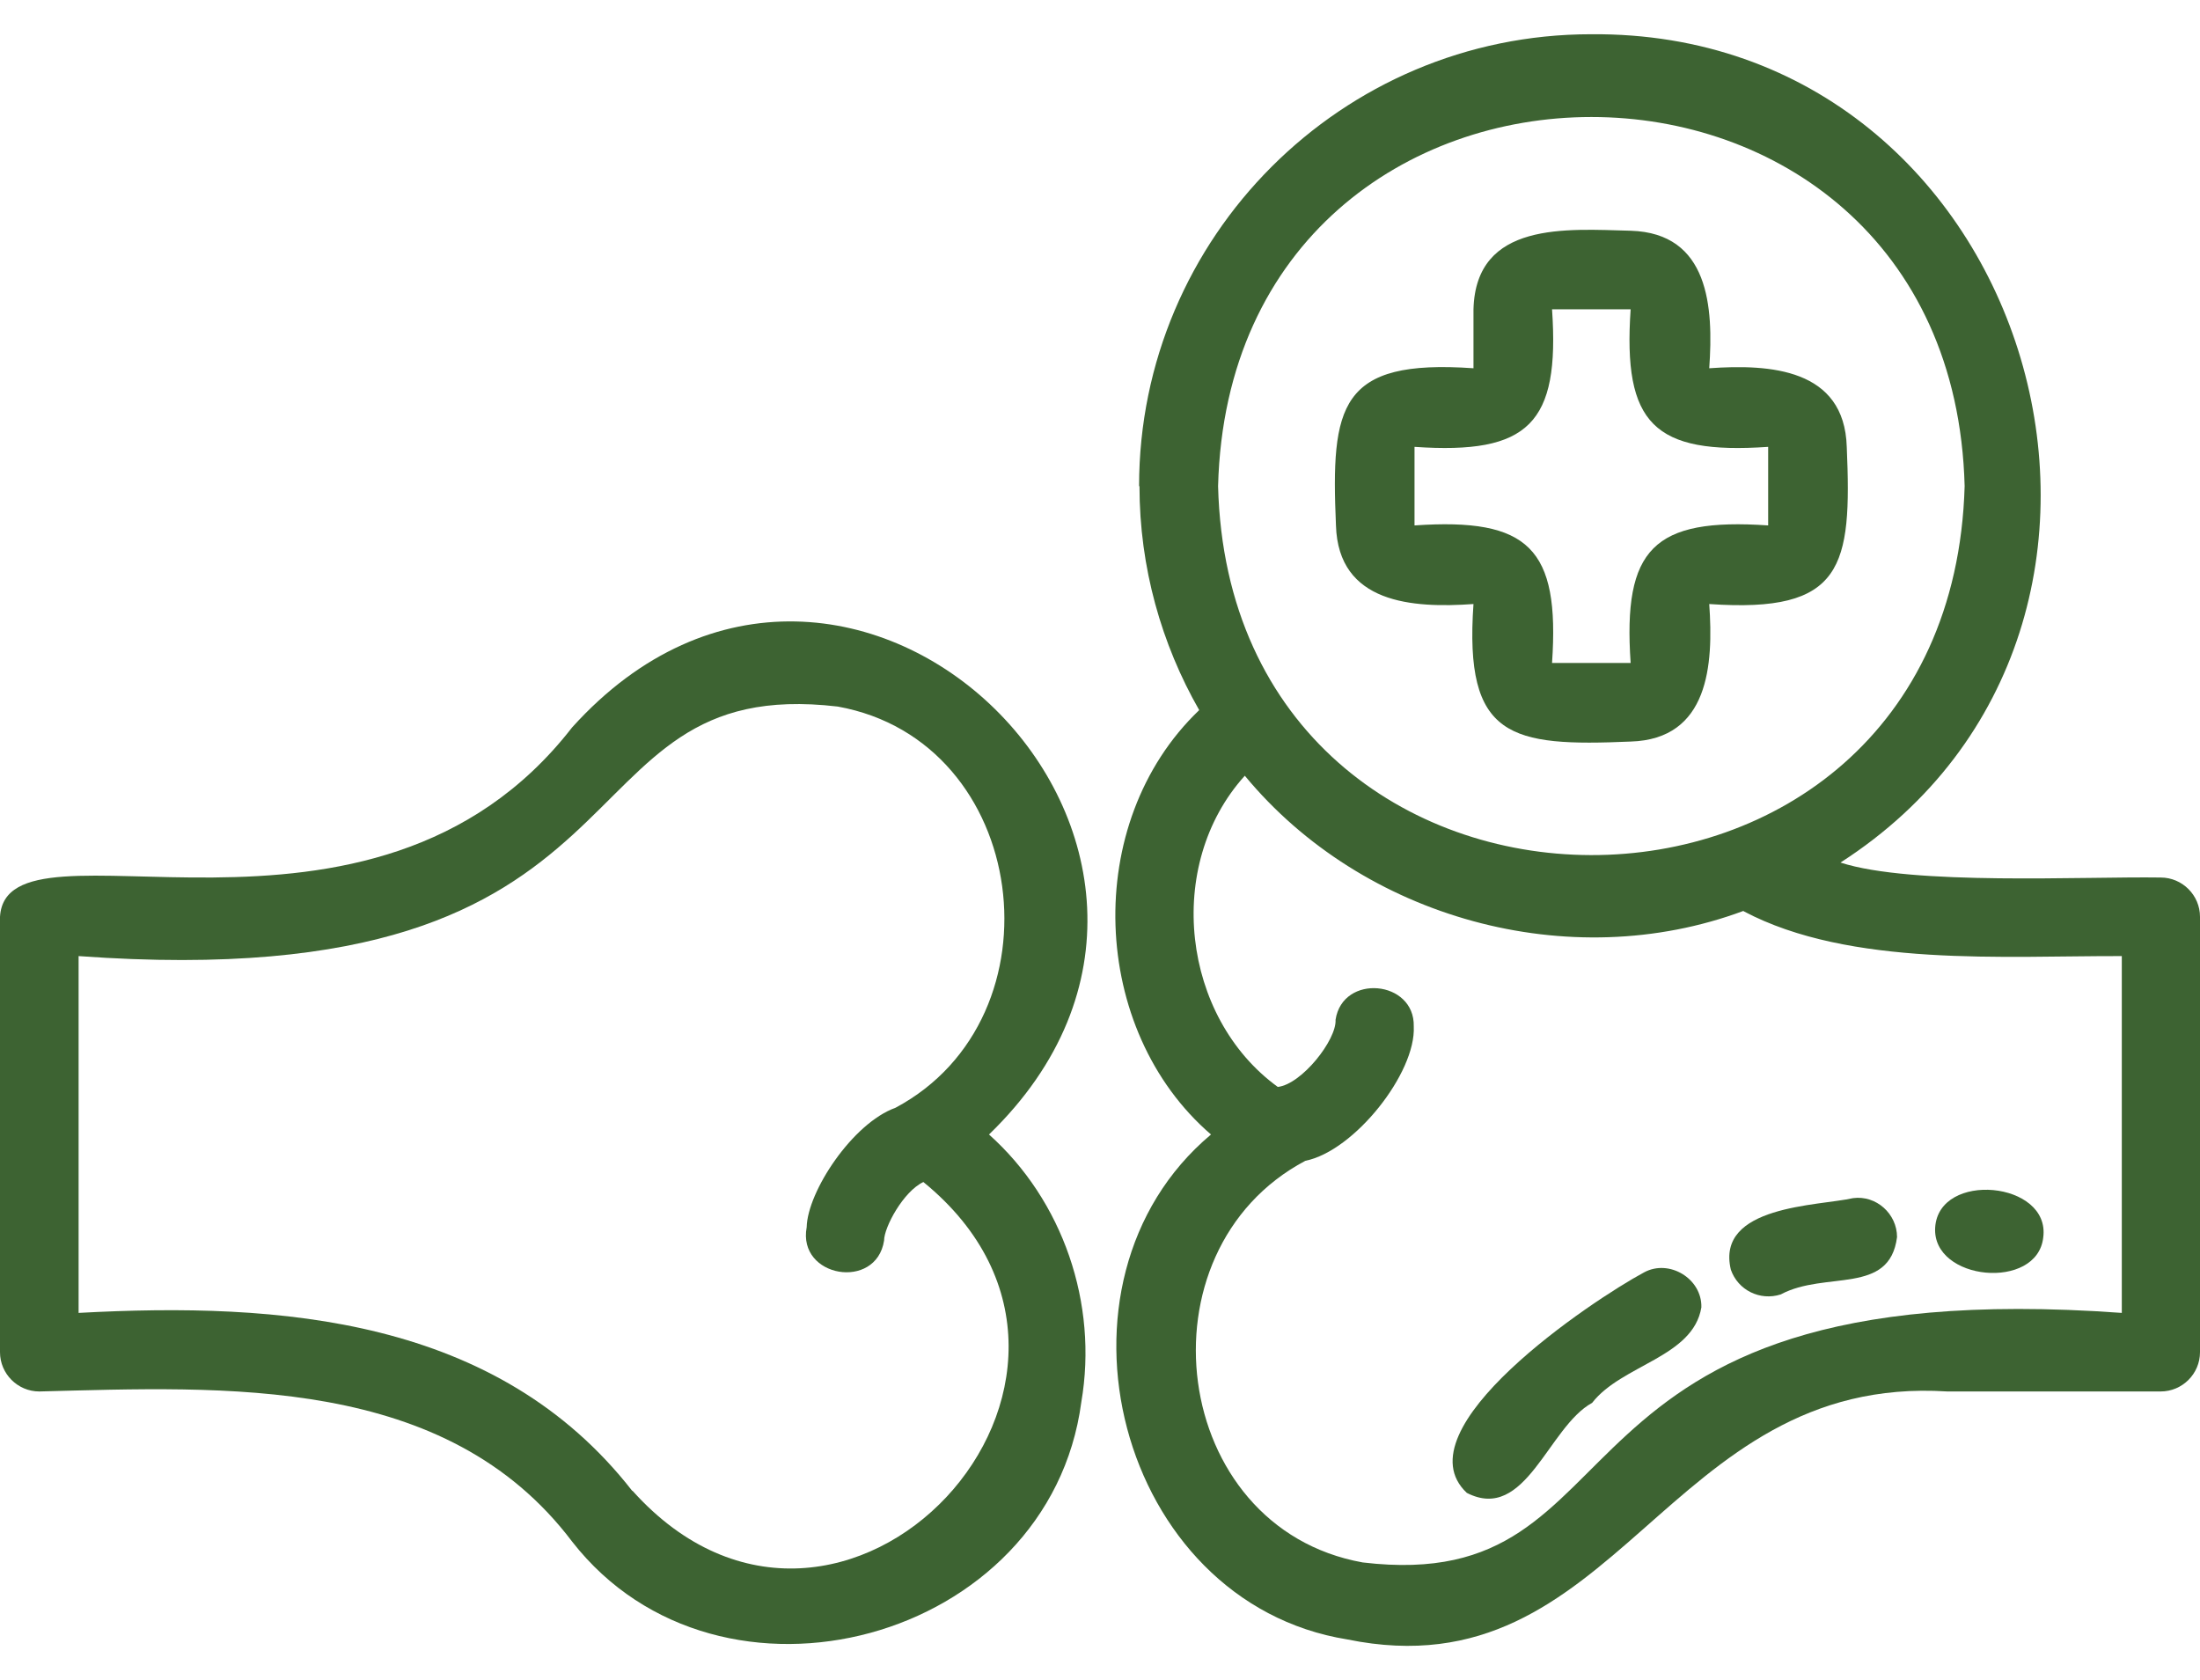
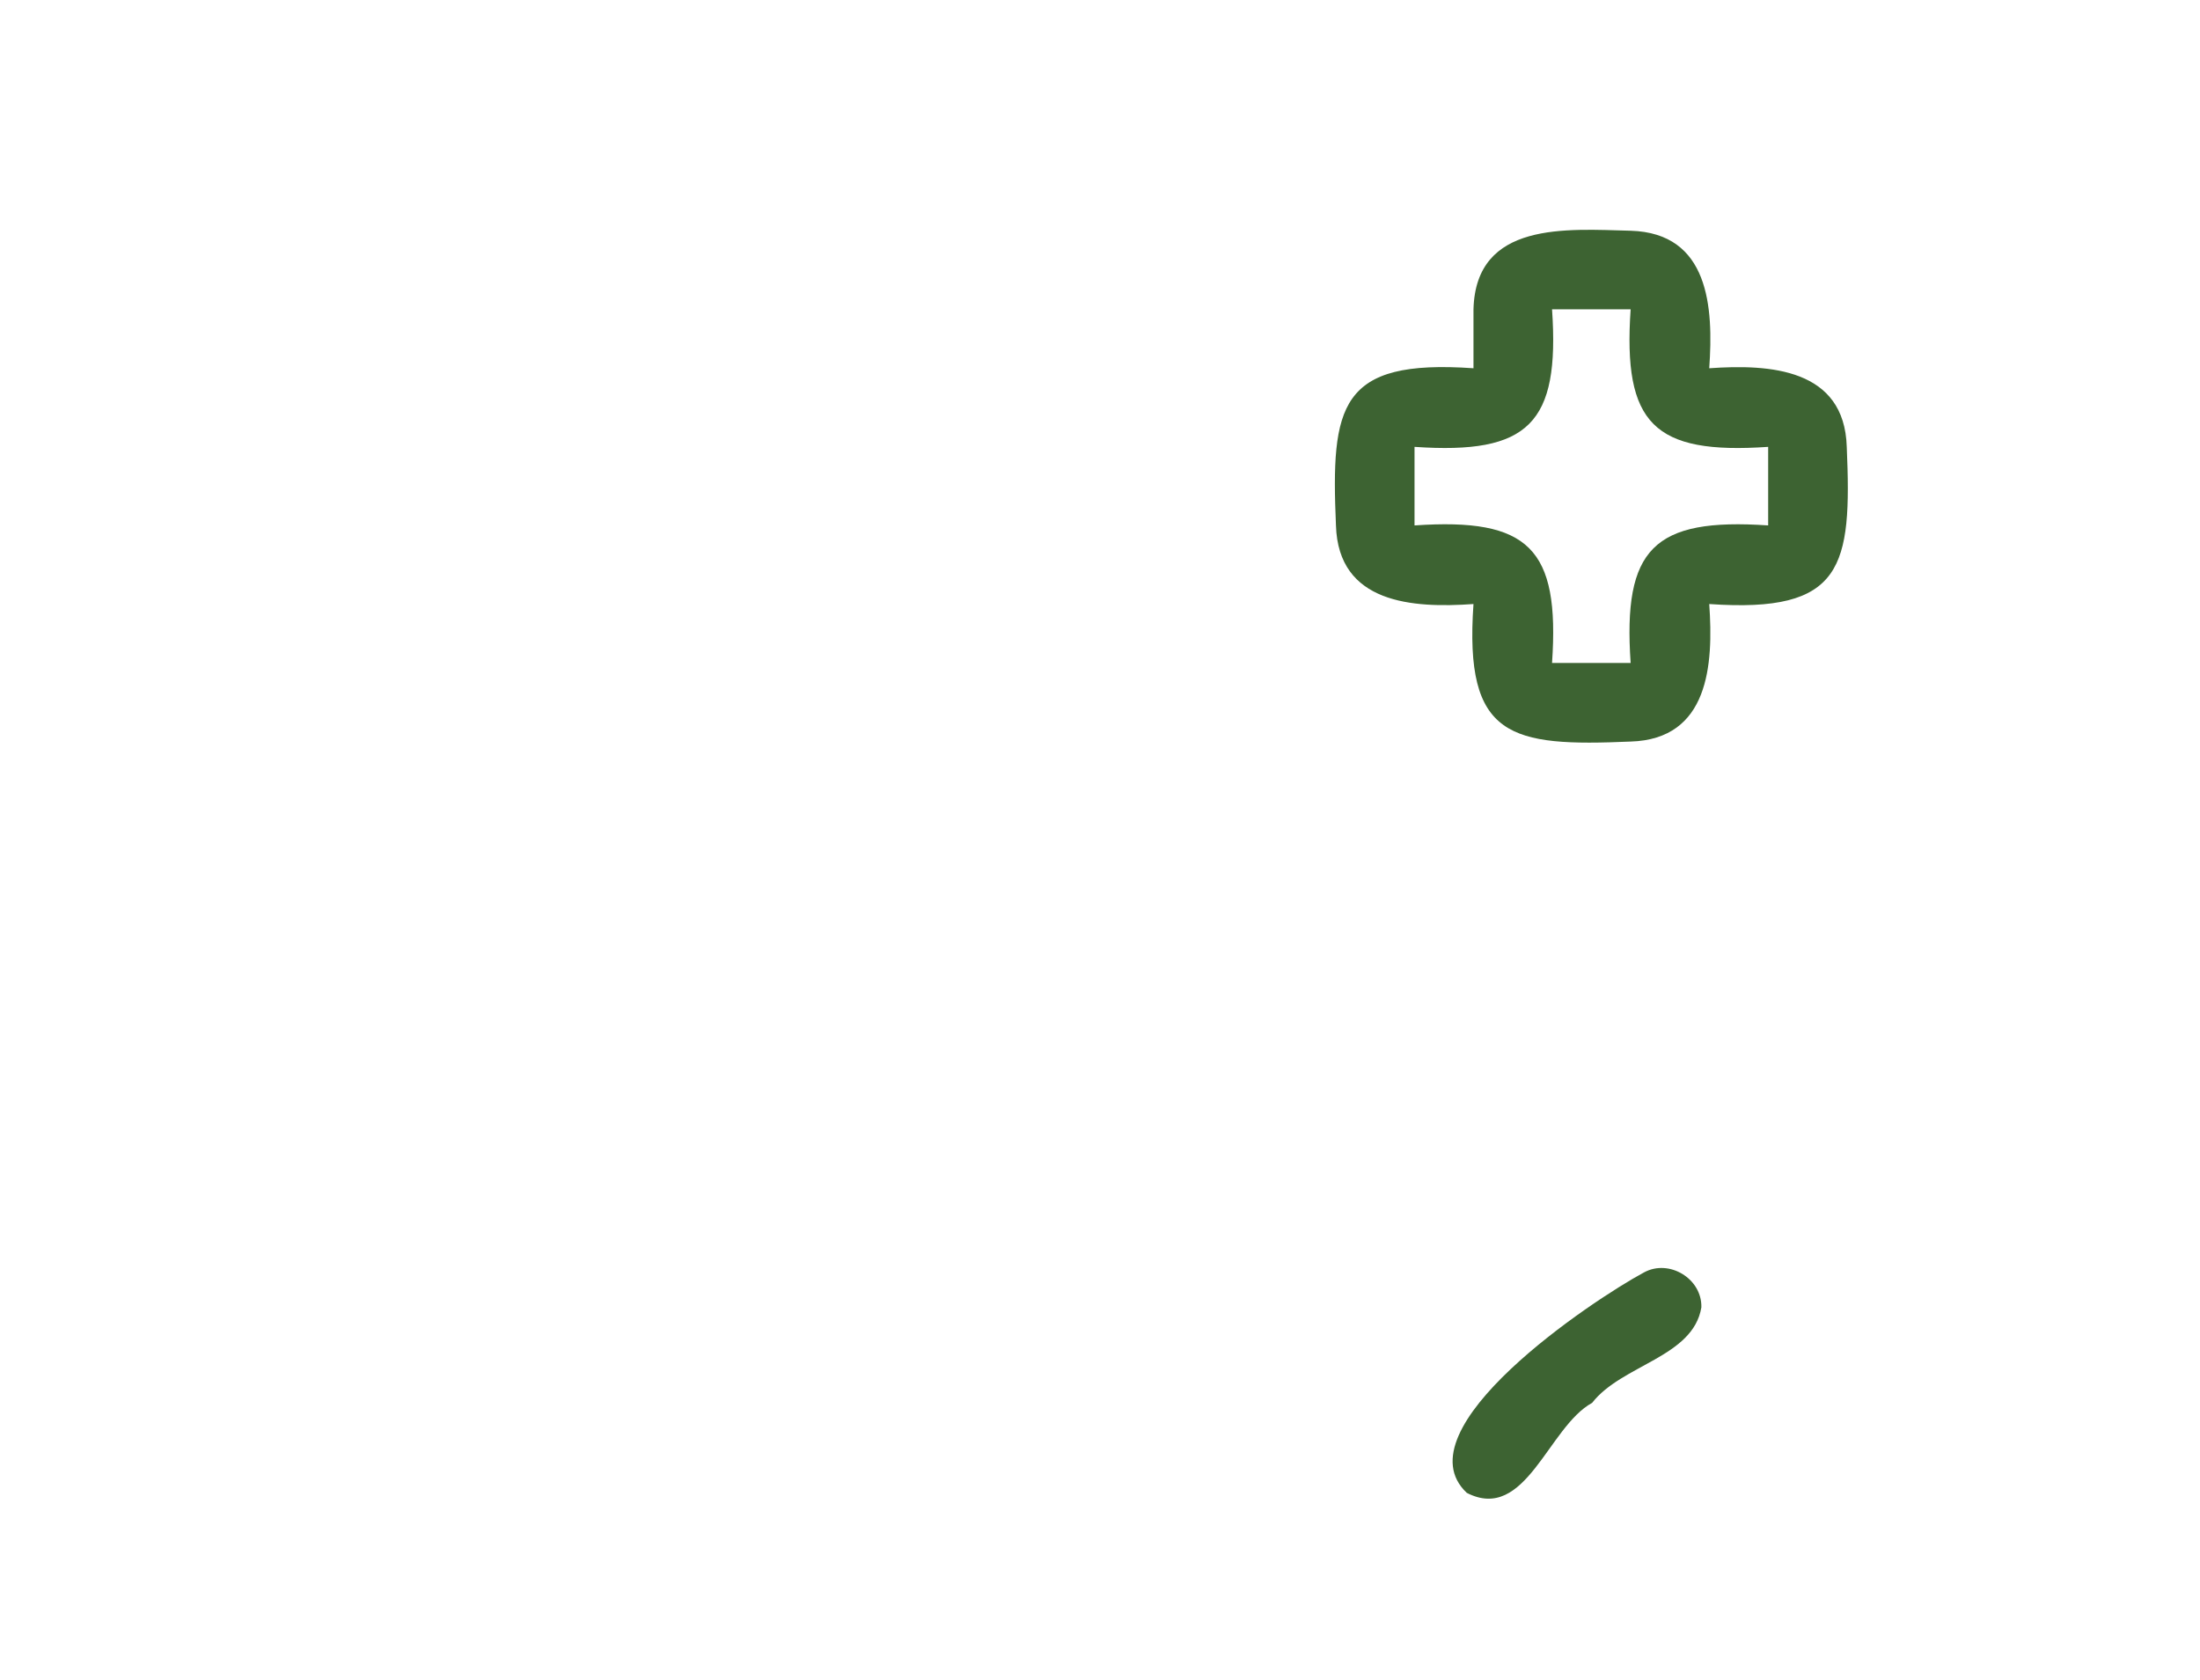
<svg xmlns="http://www.w3.org/2000/svg" fill="none" viewBox="0 0 55 42" height="42" width="55">
-   <path fill="#3D6332" d="M27.033 35.05C27.456 32.585 26.572 30.011 24.725 28.361C32.092 21.239 21.228 10.512 14.303 18.184C9.273 24.667 0.167 20.129 -7.94625e-07 22.919L-3.18866e-07 33.803C-2.9525e-07 34.343 0.442 34.785 0.982 34.785C5.629 34.667 11.149 34.363 14.303 38.538C17.996 43.273 26.238 41.053 27.033 35.05ZM15.806 37.27C12.426 32.938 7.014 32.546 1.965 32.821L1.965 23.901C16.866 24.982 13.684 16.809 20.943 17.663C25.747 18.528 26.621 25.434 22.387 27.693C21.316 28.076 20.187 29.785 20.167 30.679C19.931 31.937 21.906 32.27 22.102 31.013C22.102 30.679 22.584 29.785 23.084 29.549C29.086 34.441 21.041 43.086 15.815 37.27L15.806 37.27Z" />
-   <path fill="#3D6332" d="M48.379 30.689C48.301 32.025 50.933 32.271 51.081 30.935C51.267 29.53 48.468 29.265 48.379 30.689Z" />
-   <path fill="#3D6332" d="M47.426 30.925C47.426 30.345 46.906 29.874 46.326 29.952C45.462 30.149 42.888 30.129 43.271 31.74C43.448 32.251 43.998 32.526 44.519 32.359C45.638 31.76 47.24 32.389 47.426 30.925Z" />
  <path fill="#3D6332" d="M41.1 31.809C39.803 32.506 34.98 35.728 36.67 37.32C38.143 38.076 38.703 35.669 39.803 35.07C40.54 34.117 42.328 33.931 42.534 32.683C42.554 31.966 41.729 31.465 41.1 31.809Z" />
-   <path fill="#3D6332" d="M28.487 12.153C28.487 14.186 29.037 16.102 29.98 17.752C27.033 20.571 27.249 25.758 30.275 28.361C25.884 32.045 27.937 40.06 33.684 40.984C40.452 42.369 41.611 34.334 48.684 34.785L54.017 34.785C54.558 34.785 55 34.343 55 33.803L55 22.919C55 22.379 54.558 21.937 54.017 21.937C52.112 21.907 47.8 22.143 46.012 21.563C55.226 15.64 50.884 0.758 39.774 0.856C33.546 0.856 28.477 5.925 28.477 12.153L28.487 12.153ZM43.595 22.782C46.247 24.186 50.137 23.892 53.045 23.901L53.045 32.821C38.124 31.74 41.316 39.923 34.067 39.059C29.244 38.194 28.389 31.269 32.633 29.019C33.86 28.774 35.403 26.819 35.344 25.66C35.373 24.5 33.566 24.334 33.389 25.493C33.418 25.994 32.544 27.104 31.945 27.172C29.548 25.434 29.096 21.632 31.12 19.392C34.067 22.958 39.234 24.392 43.585 22.772L43.595 22.782ZM49.116 12.153C48.762 24.5 30.766 24.402 30.452 12.153C30.776 -0.146 48.792 -0.156 49.116 12.153Z" />
  <path fill="#3D6332" d="M36.837 7.732L36.837 9.206C33.477 8.97 33.271 10.139 33.399 13.135C33.458 15.09 35.314 15.208 36.837 15.1C36.601 18.459 37.77 18.666 40.766 18.538C42.721 18.479 42.839 16.622 42.731 15.1C46.09 15.335 46.297 14.166 46.169 11.171C46.11 9.216 44.253 9.098 42.731 9.206C42.839 7.683 42.731 5.827 40.766 5.768C39.175 5.728 36.896 5.522 36.837 7.732ZM40.766 7.732C40.57 10.601 41.346 11.367 44.204 11.171L44.204 13.135C41.336 12.939 40.57 13.715 40.766 16.573L38.801 16.573C38.998 13.705 38.222 12.939 35.363 13.135L35.363 11.171C38.222 11.367 38.998 10.591 38.801 7.732L40.766 7.732Z" />
</svg>